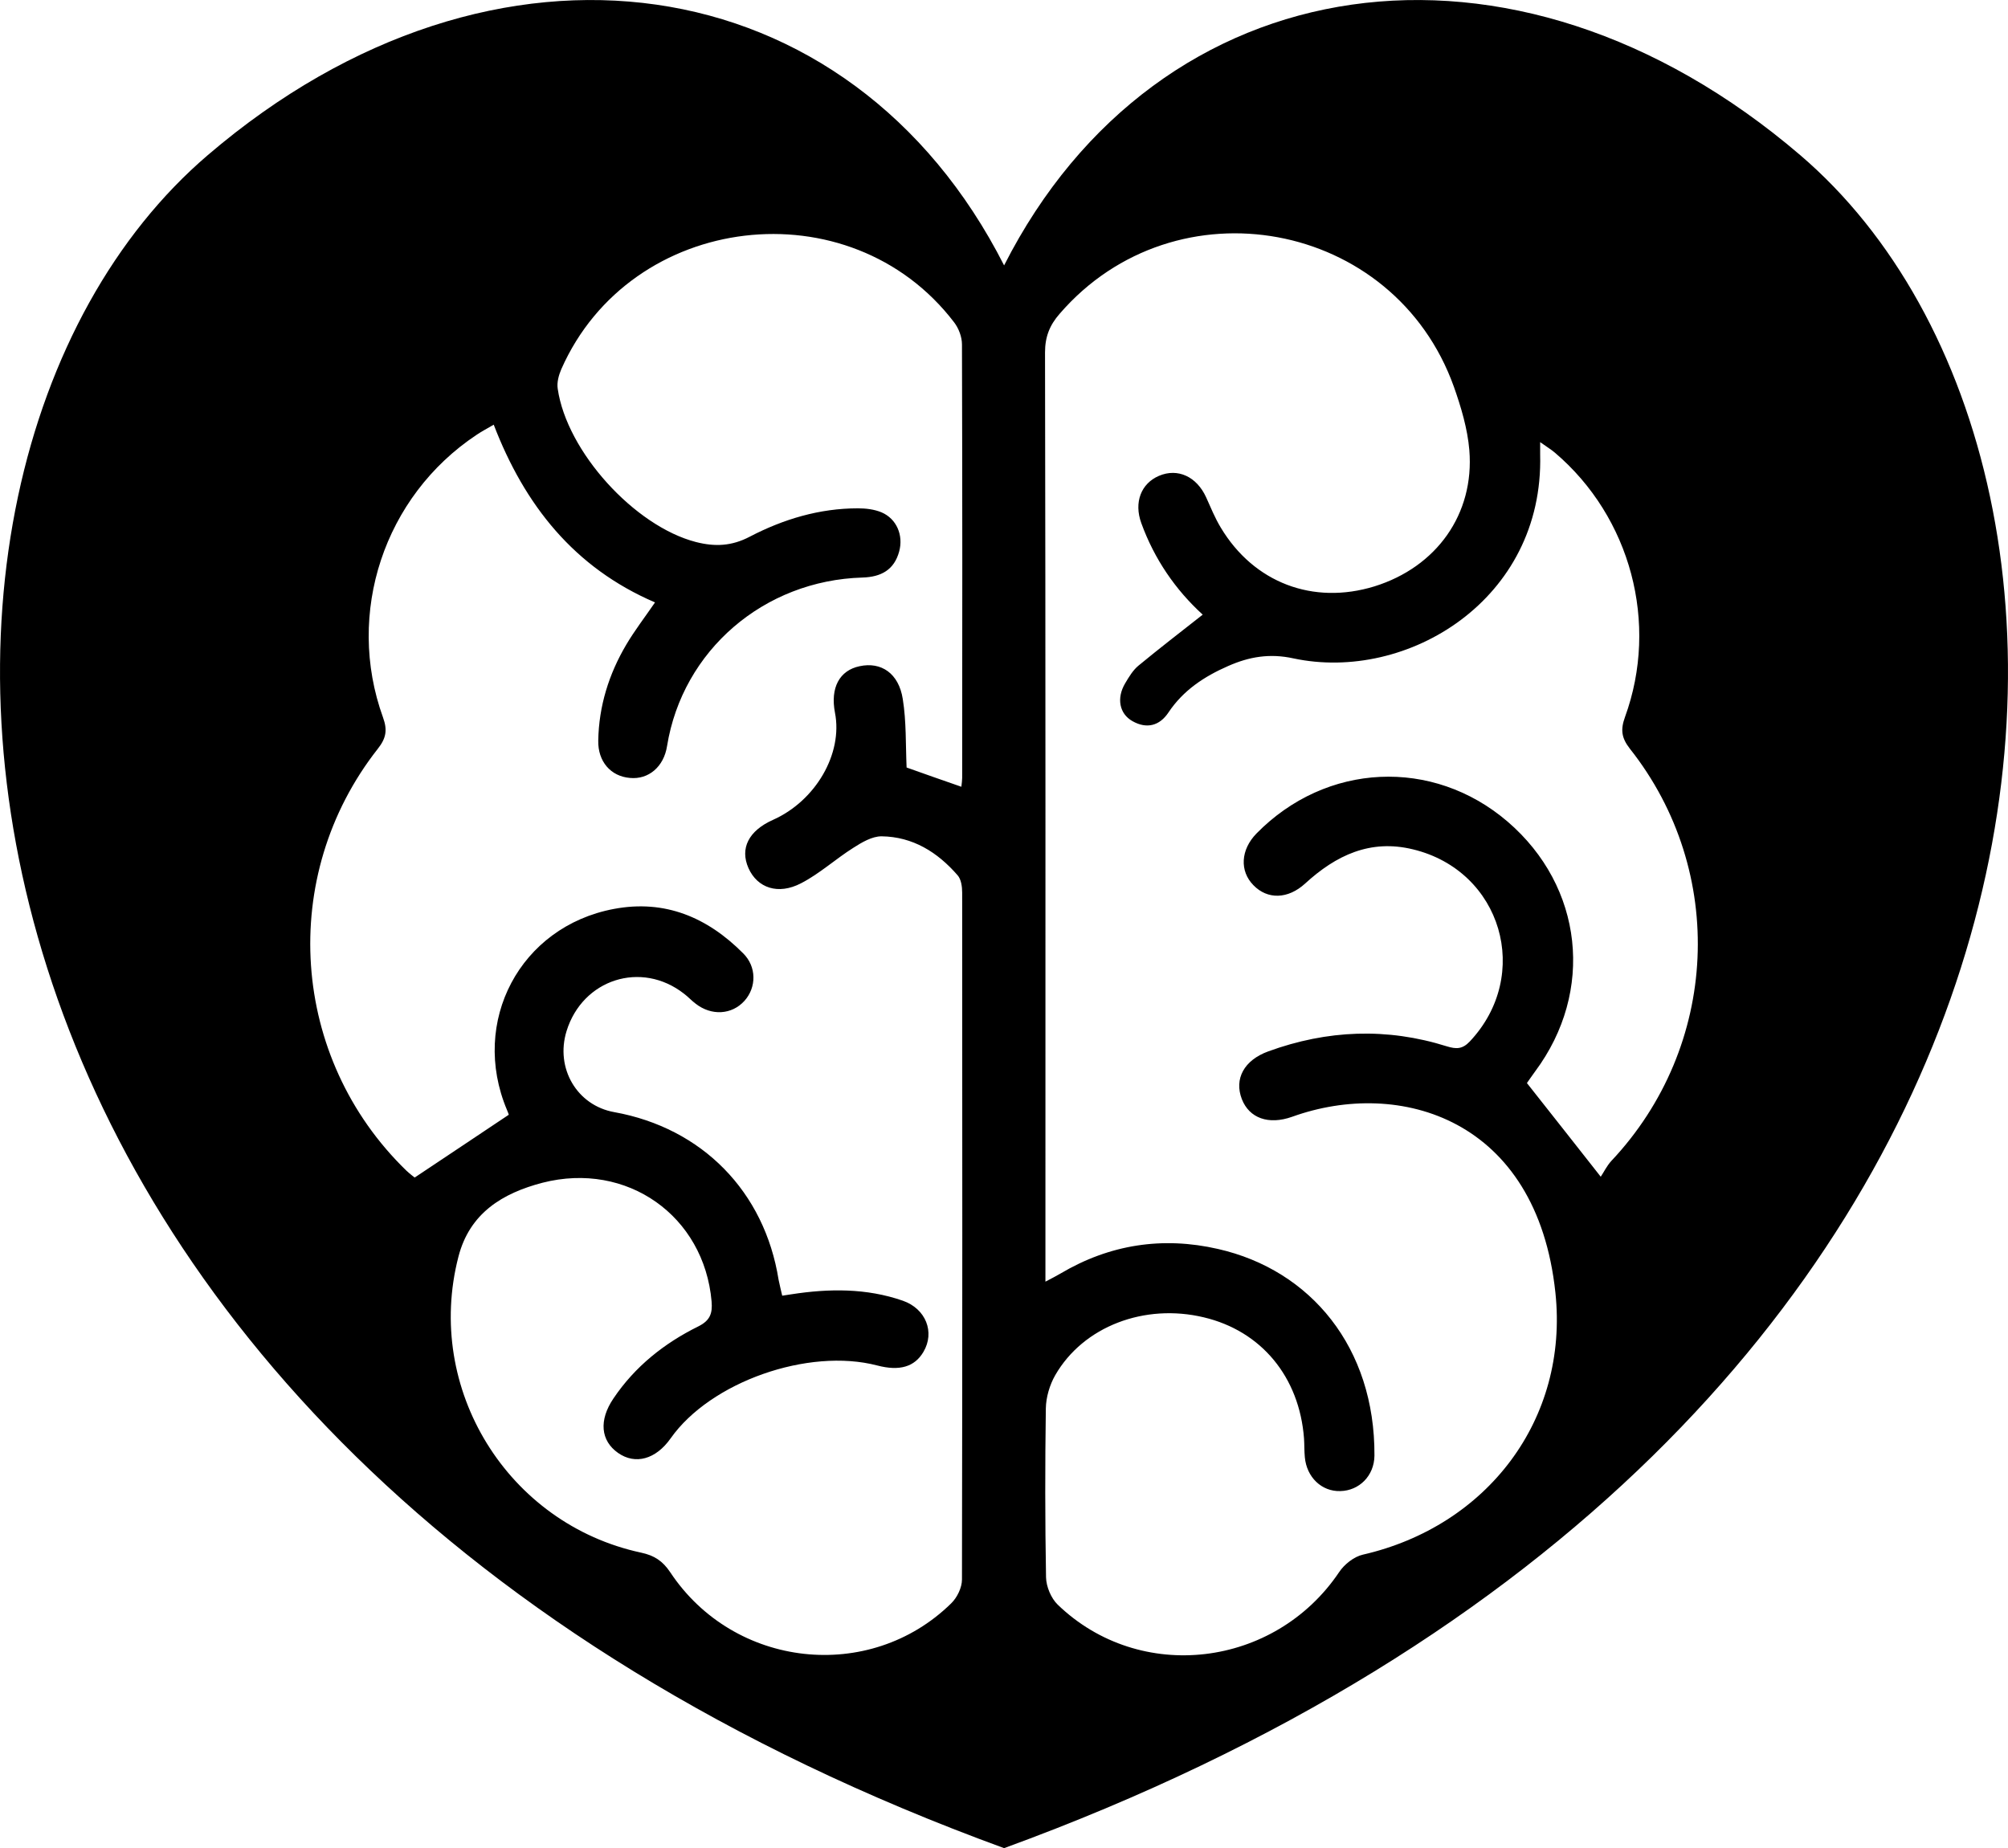
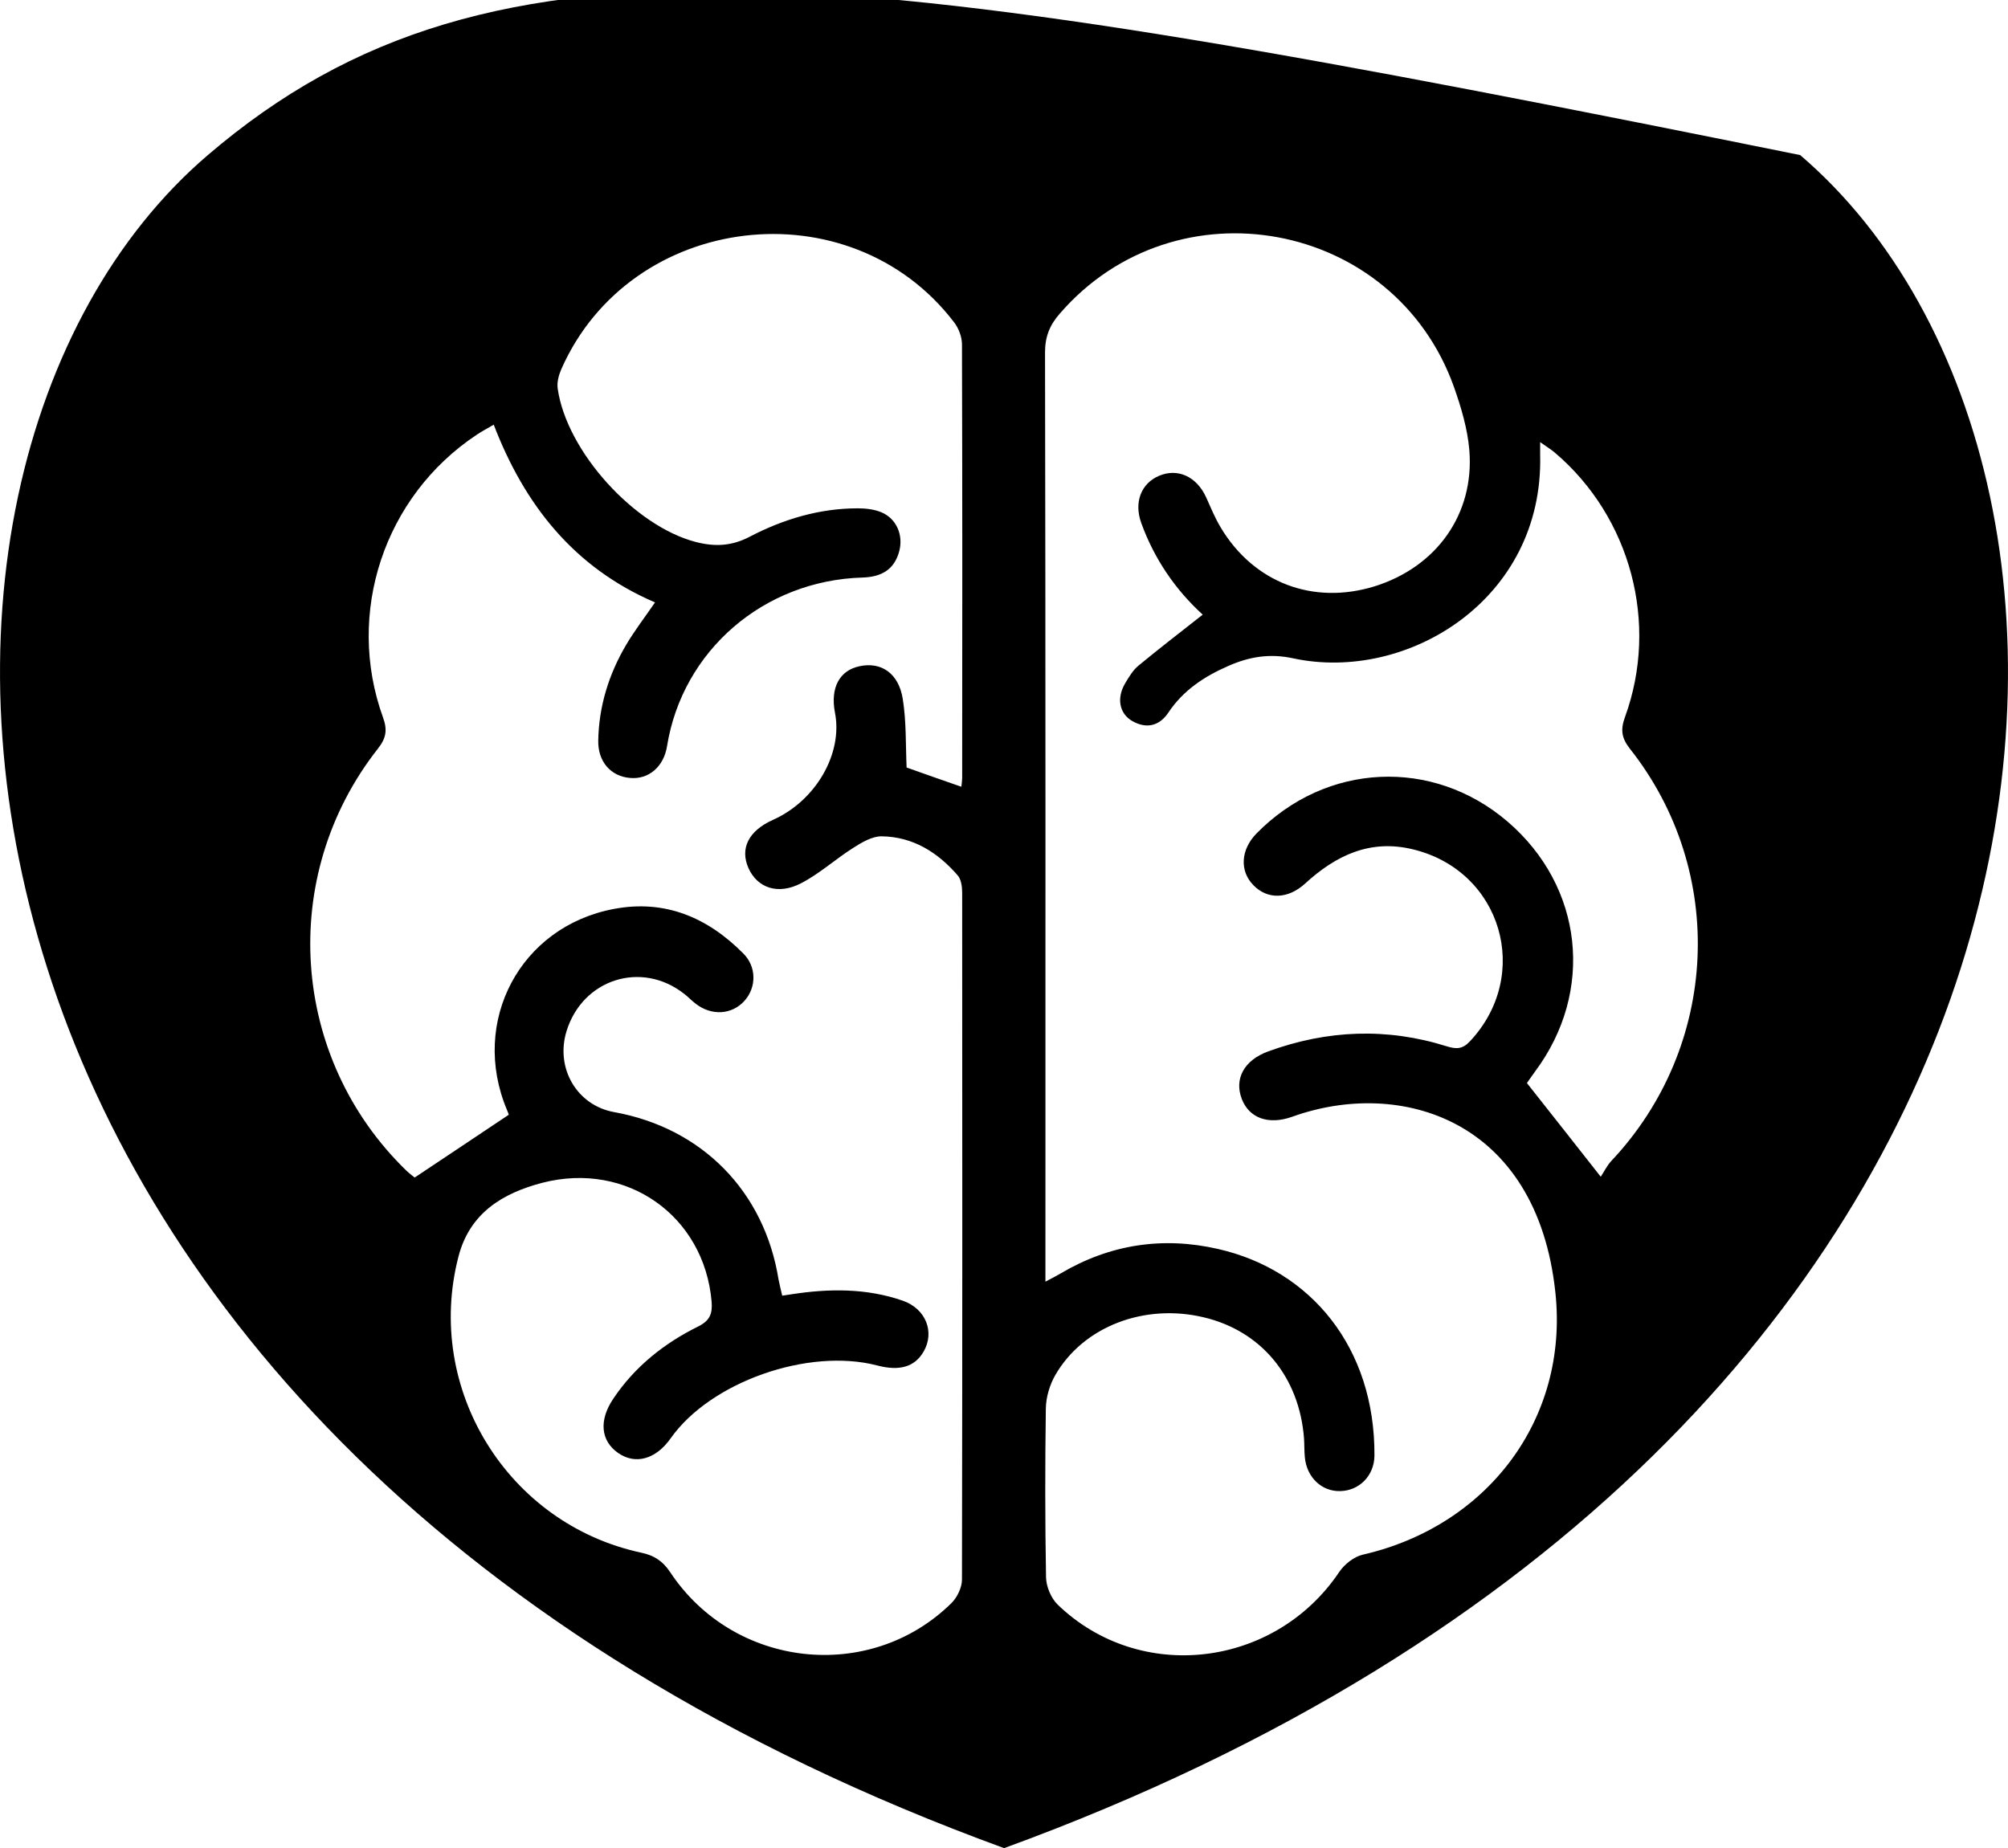
<svg xmlns="http://www.w3.org/2000/svg" version="1.1" id="Layer_1" x="0px" y="0px" viewBox="0 0 100.09 92.13" style="enable-background:new 0 0 100.09 92.13;" xml:space="preserve">
  <g>
-     <path d="M89.73,7.73C75.39-4.54,57.7-1.83,50.05,13.23C42.4-1.83,24.7-4.54,10.36,7.73C-8.2,23.6-5.66,71.8,50.05,92.13   C105.75,71.8,108.29,23.6,89.73,7.73z M41.62,35.53c0.4,2.04-0.96,4.39-3.09,5.34c-1.21,0.54-1.66,1.42-1.22,2.41   c0.44,0.98,1.47,1.35,2.62,0.75c0.93-0.48,1.72-1.21,2.61-1.77c0.42-0.27,0.93-0.57,1.4-0.57c1.56,0.02,2.79,0.79,3.79,1.94   c0.18,0.2,0.23,0.57,0.23,0.87c0.01,11.41,0.01,22.83-0.01,34.24c0,0.4-0.24,0.9-0.54,1.19c-4.06,3.98-10.82,3.24-14-1.55   c-0.38-0.57-0.8-0.84-1.45-0.98c-6.66-1.43-10.81-8.17-9.11-14.75c0.56-2.18,2.2-3.17,4.19-3.69c4.21-1.08,8.06,1.65,8.43,5.92   c0.05,0.6-0.08,0.95-0.66,1.24c-1.7,0.84-3.16,2-4.23,3.59c-0.74,1.09-0.64,2.11,0.23,2.72c0.86,0.6,1.88,0.32,2.62-0.73   c1.98-2.81,6.86-4.53,10.3-3.63c1.11,0.29,1.86,0.07,2.3-0.68c0.58-0.98,0.12-2.15-1.03-2.55c-1.81-0.63-3.68-0.61-5.55-0.32   c-0.12,0.02-0.24,0.04-0.46,0.07c-0.06-0.27-0.13-0.53-0.18-0.79c-0.7-4.4-3.81-7.57-8.19-8.36c-1.86-0.33-2.95-2.19-2.38-4.04   c0.8-2.59,3.73-3.53,5.86-1.86c0.2,0.15,0.37,0.34,0.57,0.49c0.79,0.62,1.81,0.56,2.44-0.14c0.6-0.67,0.61-1.7-0.07-2.37   c-1.78-1.79-3.9-2.69-6.44-2.21c-4.68,0.88-7.18,5.62-5.33,10.02c0.05,0.11,0.09,0.23,0.09,0.24c-1.55,1.04-3.06,2.04-4.69,3.13   c-0.01-0.01-0.23-0.17-0.42-0.35c-5.78-5.61-6.41-14.67-1.42-21.02c0.42-0.53,0.49-0.94,0.26-1.57c-1.88-5.2,0.06-11.02,4.66-14.08   c0.25-0.17,0.52-0.31,0.86-0.51c1.54,4.01,4.01,7.13,8.04,8.86c-0.5,0.73-1.01,1.39-1.43,2.1c-0.87,1.47-1.37,3.07-1.4,4.79   c-0.02,1.04,0.62,1.78,1.58,1.86c0.93,0.09,1.69-0.56,1.85-1.59c0.77-4.76,4.82-8.26,9.75-8.4c0.92-0.03,1.57-0.38,1.82-1.3   c0.22-0.81-0.13-1.63-0.88-1.95c-0.36-0.15-0.78-0.2-1.18-0.2c-1.91,0-3.71,0.54-5.38,1.41c-0.91,0.48-1.75,0.51-2.69,0.27   c-3.06-0.79-6.44-4.51-6.89-7.64c-0.05-0.31,0.05-0.68,0.18-0.98c3.46-7.83,14.39-9.13,19.58-2.33c0.23,0.3,0.39,0.73,0.39,1.1   c0.02,7.2,0.02,14.41,0.01,21.61c0,0.12-0.02,0.25-0.04,0.44c-1-0.35-1.9-0.66-2.73-0.96c-0.05-1.14-0.01-2.29-0.19-3.41   c-0.2-1.29-1.08-1.87-2.15-1.64C41.84,33.42,41.38,34.29,41.62,35.53z M80.32,57.87c-0.23,0.25-0.38,0.57-0.53,0.79   c-1.31-1.66-2.45-3.12-3.68-4.67c0.07-0.09,0.23-0.34,0.41-0.58c2.97-3.99,2.4-9.21-1.37-12.45c-3.73-3.2-9.05-2.95-12.52,0.59   c-0.79,0.81-0.85,1.87-0.15,2.58c0.7,0.72,1.72,0.7,2.58-0.09c1.53-1.4,3.24-2.22,5.37-1.7c4.43,1.07,5.95,6.27,2.83,9.58   c-0.37,0.39-0.68,0.38-1.14,0.24c-2.99-0.94-5.96-0.82-8.9,0.25c-1.21,0.44-1.71,1.37-1.32,2.38c0.37,0.95,1.33,1.3,2.51,0.88   c5.36-1.93,12.2,0.09,13.12,8.77c0.67,6.32-3.4,11.64-9.6,13.06c-0.44,0.1-0.92,0.48-1.18,0.87c-3.21,4.77-9.93,5.58-14.03,1.62   c-0.33-0.32-0.57-0.9-0.58-1.36c-0.05-2.81-0.05-5.62-0.01-8.42c0.01-0.56,0.19-1.17,0.47-1.66c1.4-2.43,4.45-3.59,7.41-2.88   c2.86,0.68,4.76,2.97,4.99,6.04c0.02,0.31,0.01,0.62,0.04,0.93c0.09,1,0.84,1.72,1.77,1.69c0.93-0.02,1.69-0.75,1.7-1.77   c0.03-5.38-3.17-9.25-7.8-10.3c-2.75-0.63-5.39-0.23-7.84,1.22c-0.2,0.12-0.42,0.23-0.76,0.41c0-0.46,0-0.79,0-1.12   c0-15.07,0.01-30.13-0.02-45.2c0-0.78,0.23-1.36,0.73-1.93c5.78-6.69,16.67-4.69,19.65,3.64c0.36,1.02,0.68,2.09,0.77,3.16   c0.26,3.19-1.64,5.83-4.73,6.79c-3.06,0.94-6.01-0.18-7.66-2.93c-0.29-0.48-0.5-1-0.73-1.51c-0.47-1.03-1.41-1.47-2.35-1.07   c-0.89,0.38-1.26,1.32-0.88,2.36c0.65,1.79,1.7,3.32,3.06,4.56c-1.12,0.88-2.17,1.69-3.2,2.54c-0.28,0.23-0.48,0.57-0.67,0.89   c-0.43,0.73-0.29,1.51,0.37,1.88c0.71,0.4,1.35,0.23,1.79-0.43c0.74-1.11,1.79-1.8,2.98-2.32c1.04-0.46,2.07-0.64,3.25-0.38   c5.67,1.21,12.49-2.93,12.3-10.16c0-0.15,0-0.31,0-0.62c0.32,0.23,0.54,0.36,0.74,0.53c3.77,3.21,5.19,8.5,3.49,13.17   c-0.23,0.63-0.18,1.04,0.24,1.58C86.1,43.46,85.68,52.18,80.32,57.87z" />
+     <path d="M89.73,7.73C42.4-1.83,24.7-4.54,10.36,7.73C-8.2,23.6-5.66,71.8,50.05,92.13   C105.75,71.8,108.29,23.6,89.73,7.73z M41.62,35.53c0.4,2.04-0.96,4.39-3.09,5.34c-1.21,0.54-1.66,1.42-1.22,2.41   c0.44,0.98,1.47,1.35,2.62,0.75c0.93-0.48,1.72-1.21,2.61-1.77c0.42-0.27,0.93-0.57,1.4-0.57c1.56,0.02,2.79,0.79,3.79,1.94   c0.18,0.2,0.23,0.57,0.23,0.87c0.01,11.41,0.01,22.83-0.01,34.24c0,0.4-0.24,0.9-0.54,1.19c-4.06,3.98-10.82,3.24-14-1.55   c-0.38-0.57-0.8-0.84-1.45-0.98c-6.66-1.43-10.81-8.17-9.11-14.75c0.56-2.18,2.2-3.17,4.19-3.69c4.21-1.08,8.06,1.65,8.43,5.92   c0.05,0.6-0.08,0.95-0.66,1.24c-1.7,0.84-3.16,2-4.23,3.59c-0.74,1.09-0.64,2.11,0.23,2.72c0.86,0.6,1.88,0.32,2.62-0.73   c1.98-2.81,6.86-4.53,10.3-3.63c1.11,0.29,1.86,0.07,2.3-0.68c0.58-0.98,0.12-2.15-1.03-2.55c-1.81-0.63-3.68-0.61-5.55-0.32   c-0.12,0.02-0.24,0.04-0.46,0.07c-0.06-0.27-0.13-0.53-0.18-0.79c-0.7-4.4-3.81-7.57-8.19-8.36c-1.86-0.33-2.95-2.19-2.38-4.04   c0.8-2.59,3.73-3.53,5.86-1.86c0.2,0.15,0.37,0.34,0.57,0.49c0.79,0.62,1.81,0.56,2.44-0.14c0.6-0.67,0.61-1.7-0.07-2.37   c-1.78-1.79-3.9-2.69-6.44-2.21c-4.68,0.88-7.18,5.62-5.33,10.02c0.05,0.11,0.09,0.23,0.09,0.24c-1.55,1.04-3.06,2.04-4.69,3.13   c-0.01-0.01-0.23-0.17-0.42-0.35c-5.78-5.61-6.41-14.67-1.42-21.02c0.42-0.53,0.49-0.94,0.26-1.57c-1.88-5.2,0.06-11.02,4.66-14.08   c0.25-0.17,0.52-0.31,0.86-0.51c1.54,4.01,4.01,7.13,8.04,8.86c-0.5,0.73-1.01,1.39-1.43,2.1c-0.87,1.47-1.37,3.07-1.4,4.79   c-0.02,1.04,0.62,1.78,1.58,1.86c0.93,0.09,1.69-0.56,1.85-1.59c0.77-4.76,4.82-8.26,9.75-8.4c0.92-0.03,1.57-0.38,1.82-1.3   c0.22-0.81-0.13-1.63-0.88-1.95c-0.36-0.15-0.78-0.2-1.18-0.2c-1.91,0-3.71,0.54-5.38,1.41c-0.91,0.48-1.75,0.51-2.69,0.27   c-3.06-0.79-6.44-4.51-6.89-7.64c-0.05-0.31,0.05-0.68,0.18-0.98c3.46-7.83,14.39-9.13,19.58-2.33c0.23,0.3,0.39,0.73,0.39,1.1   c0.02,7.2,0.02,14.41,0.01,21.61c0,0.12-0.02,0.25-0.04,0.44c-1-0.35-1.9-0.66-2.73-0.96c-0.05-1.14-0.01-2.29-0.19-3.41   c-0.2-1.29-1.08-1.87-2.15-1.64C41.84,33.42,41.38,34.29,41.62,35.53z M80.32,57.87c-0.23,0.25-0.38,0.57-0.53,0.79   c-1.31-1.66-2.45-3.12-3.68-4.67c0.07-0.09,0.23-0.34,0.41-0.58c2.97-3.99,2.4-9.21-1.37-12.45c-3.73-3.2-9.05-2.95-12.52,0.59   c-0.79,0.81-0.85,1.87-0.15,2.58c0.7,0.72,1.72,0.7,2.58-0.09c1.53-1.4,3.24-2.22,5.37-1.7c4.43,1.07,5.95,6.27,2.83,9.58   c-0.37,0.39-0.68,0.38-1.14,0.24c-2.99-0.94-5.96-0.82-8.9,0.25c-1.21,0.44-1.71,1.37-1.32,2.38c0.37,0.95,1.33,1.3,2.51,0.88   c5.36-1.93,12.2,0.09,13.12,8.77c0.67,6.32-3.4,11.64-9.6,13.06c-0.44,0.1-0.92,0.48-1.18,0.87c-3.21,4.77-9.93,5.58-14.03,1.62   c-0.33-0.32-0.57-0.9-0.58-1.36c-0.05-2.81-0.05-5.62-0.01-8.42c0.01-0.56,0.19-1.17,0.47-1.66c1.4-2.43,4.45-3.59,7.41-2.88   c2.86,0.68,4.76,2.97,4.99,6.04c0.02,0.31,0.01,0.62,0.04,0.93c0.09,1,0.84,1.72,1.77,1.69c0.93-0.02,1.69-0.75,1.7-1.77   c0.03-5.38-3.17-9.25-7.8-10.3c-2.75-0.63-5.39-0.23-7.84,1.22c-0.2,0.12-0.42,0.23-0.76,0.41c0-0.46,0-0.79,0-1.12   c0-15.07,0.01-30.13-0.02-45.2c0-0.78,0.23-1.36,0.73-1.93c5.78-6.69,16.67-4.69,19.65,3.64c0.36,1.02,0.68,2.09,0.77,3.16   c0.26,3.19-1.64,5.83-4.73,6.79c-3.06,0.94-6.01-0.18-7.66-2.93c-0.29-0.48-0.5-1-0.73-1.51c-0.47-1.03-1.41-1.47-2.35-1.07   c-0.89,0.38-1.26,1.32-0.88,2.36c0.65,1.79,1.7,3.32,3.06,4.56c-1.12,0.88-2.17,1.69-3.2,2.54c-0.28,0.23-0.48,0.57-0.67,0.89   c-0.43,0.73-0.29,1.51,0.37,1.88c0.71,0.4,1.35,0.23,1.79-0.43c0.74-1.11,1.79-1.8,2.98-2.32c1.04-0.46,2.07-0.64,3.25-0.38   c5.67,1.21,12.49-2.93,12.3-10.16c0-0.15,0-0.31,0-0.62c0.32,0.23,0.54,0.36,0.74,0.53c3.77,3.21,5.19,8.5,3.49,13.17   c-0.23,0.63-0.18,1.04,0.24,1.58C86.1,43.46,85.68,52.18,80.32,57.87z" />
  </g>
</svg>